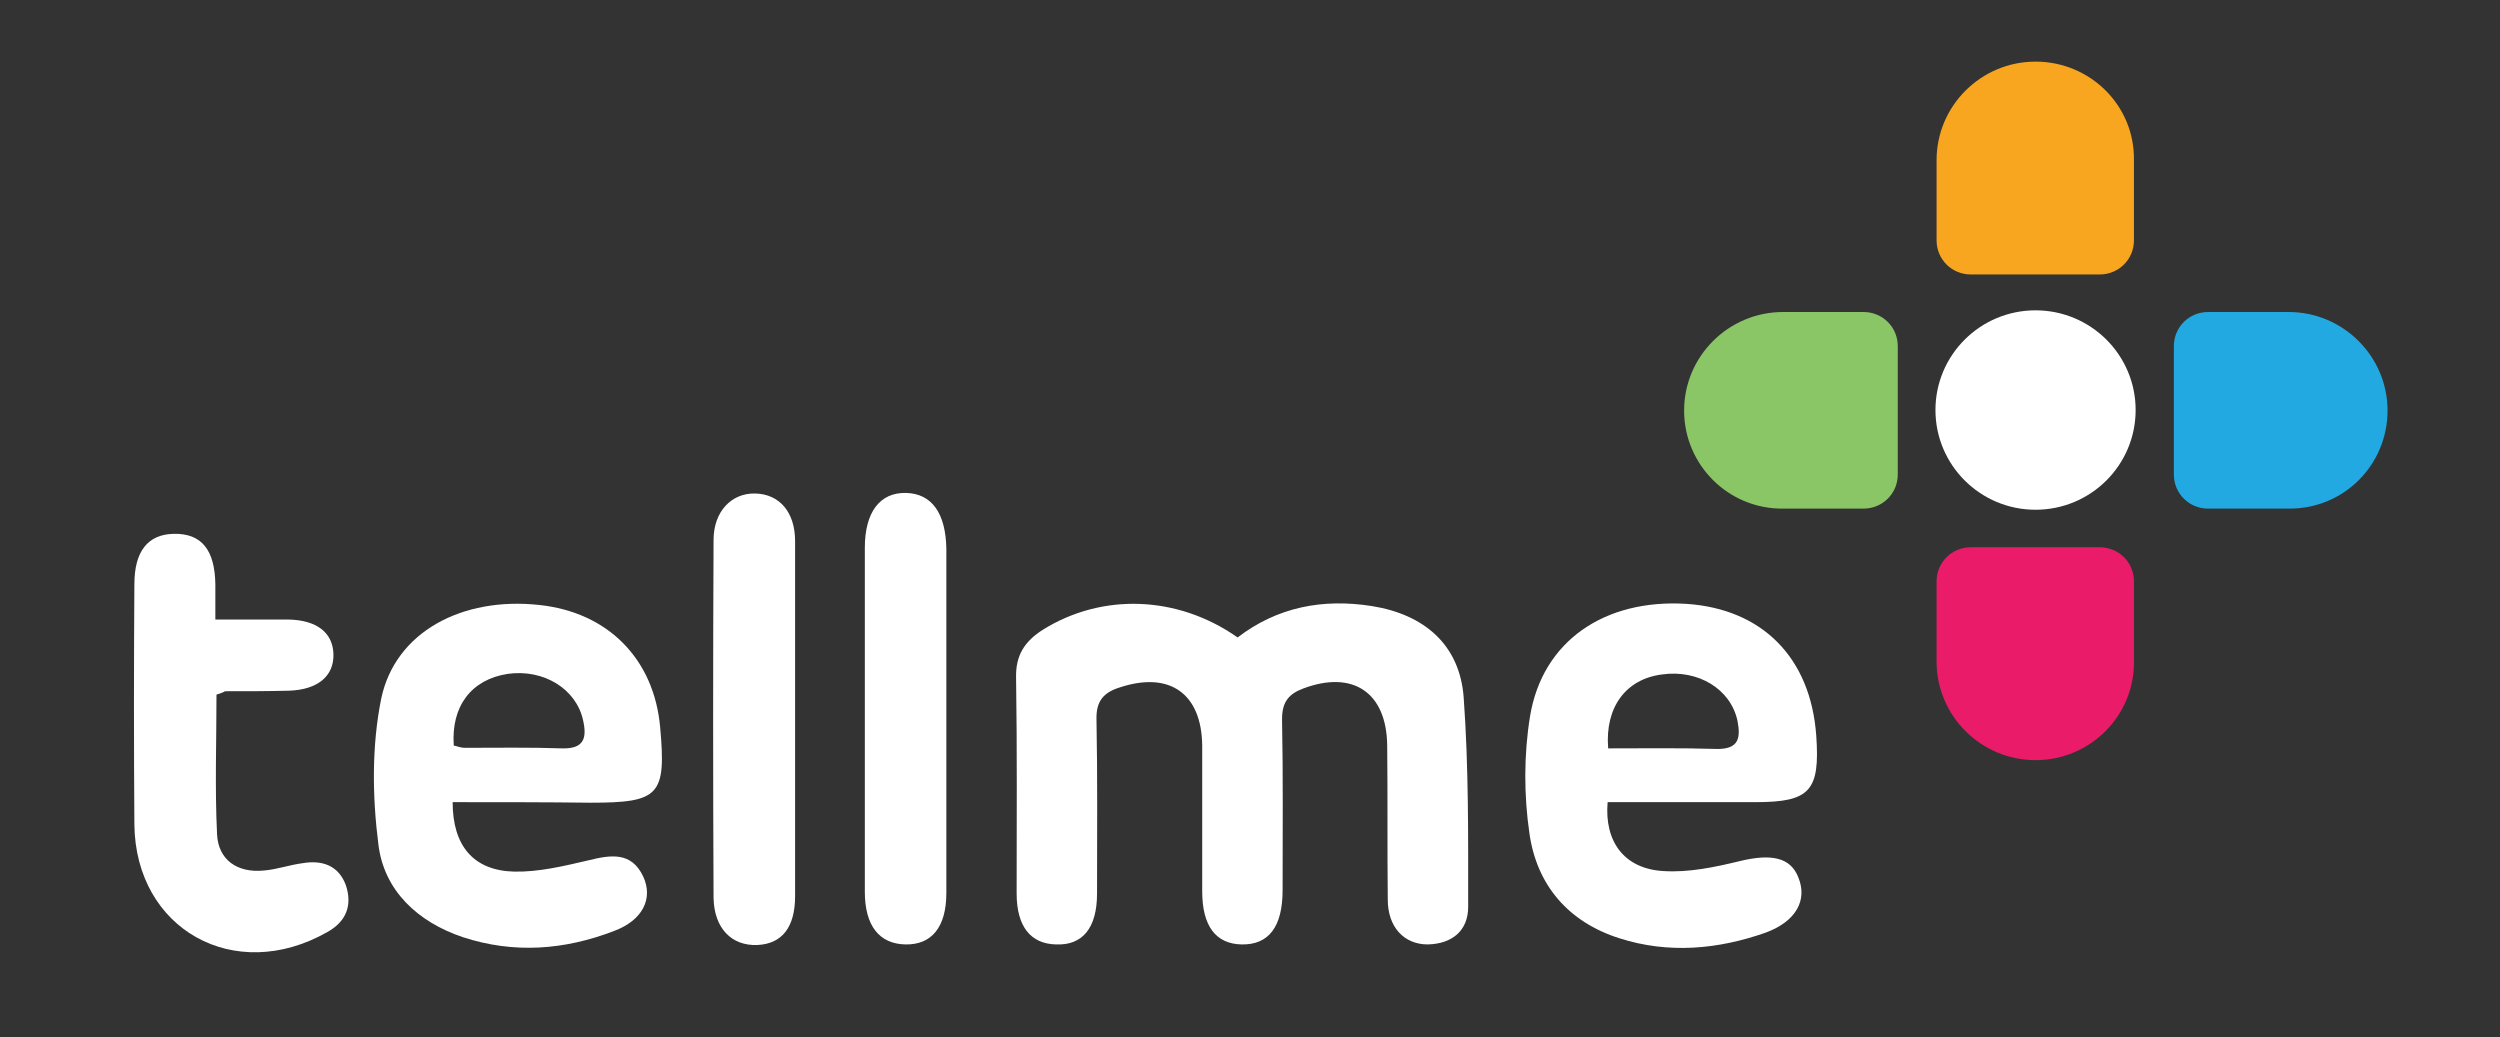
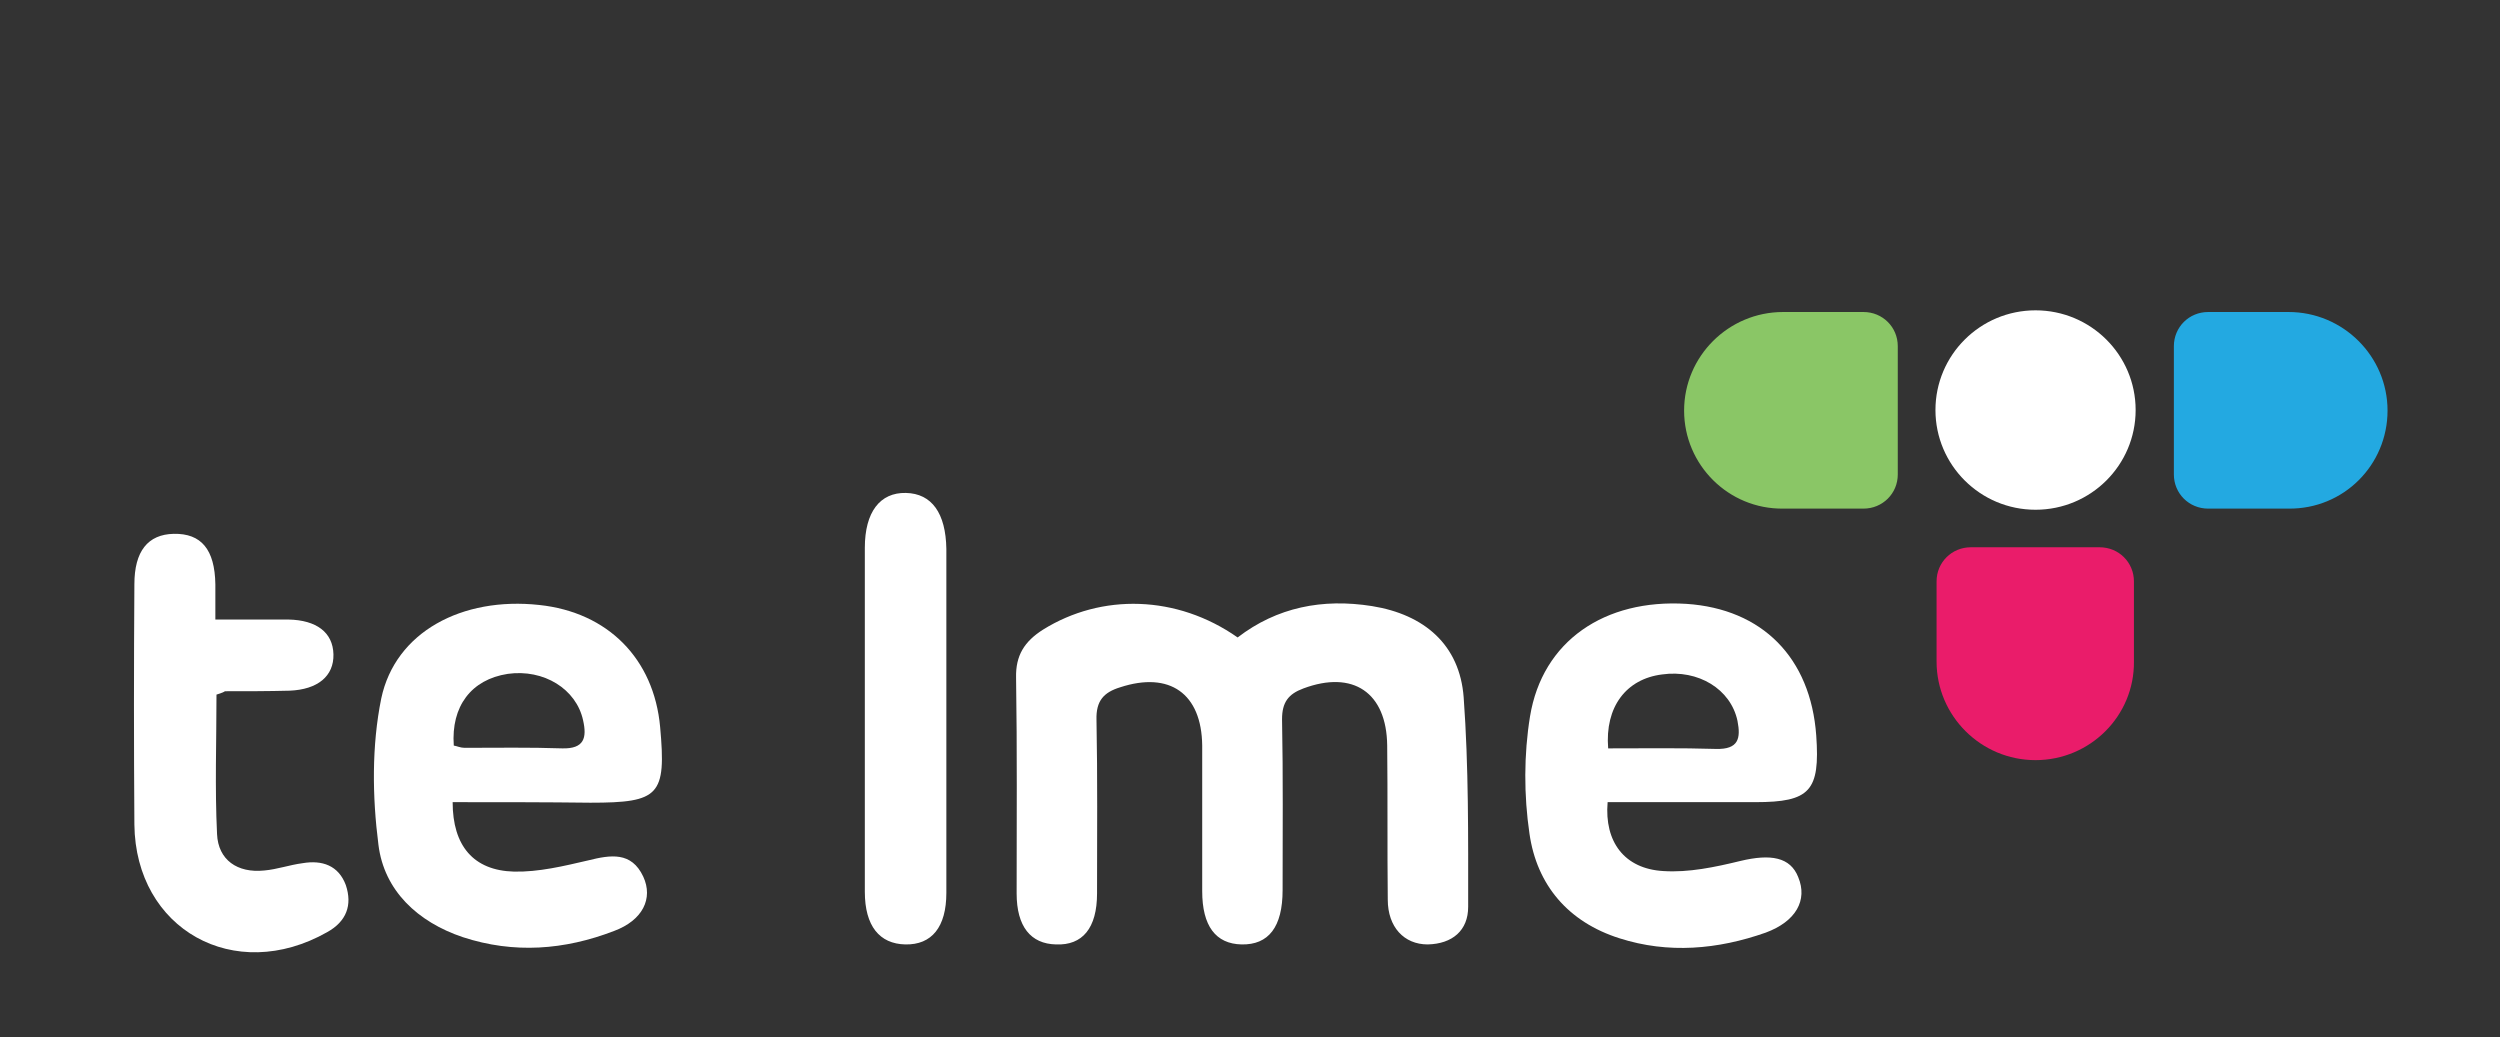
<svg xmlns="http://www.w3.org/2000/svg" width="188" height="78" viewBox="0 0 188 78" fill="none">
  <rect x="0" y="0" width="188" height="78" fill="#333333" stroke="none" />
  <mask id="mask0_0_5" style="mask-type:luminance" maskUnits="userSpaceOnUse" x="0" y="0" width="188" height="78">
    <rect width="188" height="77.761" fill="white" />
  </mask>
  <g mask="url(#mask0_0_5)">
    <path d="M93.07 47.937C96.029 45.662 99.454 44.988 103.176 45.578C107.108 46.21 109.772 48.485 110.068 52.444C110.449 57.668 110.406 62.933 110.406 68.199C110.406 69.968 109.222 70.979 107.362 71.021C105.586 71.021 104.36 69.715 104.36 67.651C104.317 63.776 104.36 59.942 104.317 56.067C104.275 52.065 101.738 50.38 98.017 51.77C96.875 52.192 96.41 52.823 96.41 54.087C96.495 58.384 96.452 62.638 96.452 66.935C96.452 69.715 95.395 71.063 93.365 71.021C91.42 70.979 90.406 69.631 90.406 67.019C90.406 63.354 90.406 59.732 90.406 56.067C90.363 52.149 87.953 50.465 84.232 51.686C83.006 52.065 82.414 52.697 82.456 54.129C82.54 58.468 82.498 62.807 82.498 67.188C82.498 69.799 81.399 71.105 79.411 71.021C77.508 70.979 76.451 69.673 76.451 67.188C76.451 61.796 76.494 56.404 76.409 50.97C76.367 49.285 77.043 48.232 78.439 47.347C82.836 44.609 88.503 44.736 93.07 47.937Z" fill="white" />
    <path fill-rule="evenodd" clip-rule="evenodd" d="M34.039 60.322C34.039 63.607 35.604 65.461 38.648 65.545C40.509 65.587 42.412 65.124 44.23 64.702C45.922 64.281 47.486 64.028 48.374 65.924C49.135 67.567 48.332 69.21 46.175 70.01C42.454 71.442 38.648 71.737 34.8 70.473C31.418 69.336 28.881 66.977 28.458 63.523C27.993 59.9 27.95 56.067 28.669 52.529C29.726 47.516 34.758 44.862 40.551 45.494C45.71 46.041 49.178 49.538 49.643 54.677C50.108 59.816 49.6 60.364 44.399 60.364C41.017 60.322 37.591 60.322 34.039 60.322ZM34.124 56.067C34.378 56.109 34.631 56.236 34.927 56.236C37.38 56.236 39.832 56.193 42.285 56.278C43.934 56.32 44.145 55.477 43.849 54.171C43.342 51.812 40.89 50.296 38.183 50.675C35.435 51.096 33.913 53.118 34.124 56.067Z" fill="white" />
    <path fill-rule="evenodd" clip-rule="evenodd" d="M120.893 60.322C120.639 63.312 122.161 65.334 125.079 65.503C126.982 65.629 128.969 65.208 130.872 64.745C133.156 64.197 134.636 64.45 135.228 65.966C135.946 67.693 135.058 69.294 132.775 70.136C129.181 71.4 125.46 71.737 121.781 70.558C117.933 69.336 115.565 66.556 115.015 62.68C114.592 59.816 114.592 56.741 115.057 53.877C115.988 48.19 120.681 45.031 126.813 45.41C132.521 45.789 136.158 49.453 136.581 55.309C136.877 59.479 136.115 60.322 132.014 60.322C128.293 60.322 124.614 60.322 120.893 60.322ZM120.934 56.278C123.641 56.278 126.347 56.236 129.053 56.32C130.745 56.362 130.914 55.519 130.66 54.214C130.153 51.812 127.7 50.338 124.994 50.717C122.288 51.054 120.681 53.16 120.934 56.278Z" fill="white" />
    <path d="M16.28 52.234C16.28 55.772 16.153 59.226 16.322 62.723C16.406 64.66 17.844 65.671 19.874 65.461C20.846 65.376 21.777 65.039 22.749 64.913C24.229 64.66 25.456 65.082 26.005 66.556C26.513 68.072 26.047 69.294 24.61 70.094C17.633 74.054 10.191 69.884 10.106 62.007C10.064 55.983 10.064 49.959 10.106 43.935C10.106 41.45 11.121 40.186 13.066 40.144C15.138 40.102 16.153 41.324 16.195 43.935C16.195 44.694 16.195 45.452 16.195 46.589C18.098 46.589 19.916 46.589 21.692 46.589C23.806 46.631 25.033 47.558 25.075 49.201C25.117 50.844 23.891 51.855 21.777 51.939C20.17 51.981 18.563 51.981 16.914 51.981C16.872 52.023 16.702 52.107 16.28 52.234Z" fill="white" />
-     <path d="M59.791 54.129C59.791 58.552 59.791 62.975 59.791 67.398C59.791 69.715 58.818 70.979 56.958 71.063C55.013 71.147 53.702 69.799 53.66 67.525C53.617 58.552 53.617 49.58 53.66 40.608C53.66 38.459 55.013 37.069 56.789 37.111C58.607 37.153 59.791 38.501 59.791 40.692C59.791 45.157 59.791 49.622 59.791 54.129Z" fill="white" />
    <path d="M71.166 54.34C71.166 58.594 71.166 62.891 71.166 67.146C71.166 69.715 70.067 71.063 68.08 71.021C66.135 70.979 65.035 69.631 65.035 67.061C65.035 58.426 65.035 49.833 65.035 41.197C65.035 38.501 66.177 37.027 68.122 37.069C70.067 37.111 71.124 38.586 71.166 41.282C71.166 45.662 71.166 50.001 71.166 54.34Z" fill="white" />
    <path d="M179.543 30.877C179.543 26.791 176.202 23.463 172.101 23.463H166.054C164.616 23.463 163.475 24.6 163.475 26.033V35.679C163.475 37.111 164.616 38.248 166.054 38.248H172.101C176.245 38.291 179.543 34.963 179.543 30.877Z" fill="#23A9E1" />
    <path d="M126.645 30.877C126.645 26.791 129.985 23.463 134.087 23.463H140.133C141.571 23.463 142.713 24.6 142.713 26.033V35.679C142.713 37.111 141.571 38.248 140.133 38.248H134.087C129.985 38.291 126.645 34.963 126.645 30.877Z" fill="#8AC666" />
-     <path d="M153.072 4.634C148.97 4.634 145.63 7.961 145.63 12.047V18.071C145.63 19.503 146.772 20.641 148.209 20.641H157.893C159.33 20.641 160.472 19.503 160.472 18.071V12.005C160.514 7.919 157.174 4.634 153.072 4.634Z" fill="#F8A51F" />
    <path d="M153.072 57.162C148.97 57.162 145.63 53.834 145.63 49.748V43.725C145.63 42.292 146.772 41.155 148.209 41.155H157.893C159.33 41.155 160.472 42.292 160.472 43.725V49.748C160.514 53.834 157.174 57.162 153.072 57.162Z" fill="#EA1C6A" />
    <ellipse cx="153.073" cy="30.835" rx="7.527" ry="7.498" fill="white" />
  </g>
</svg>